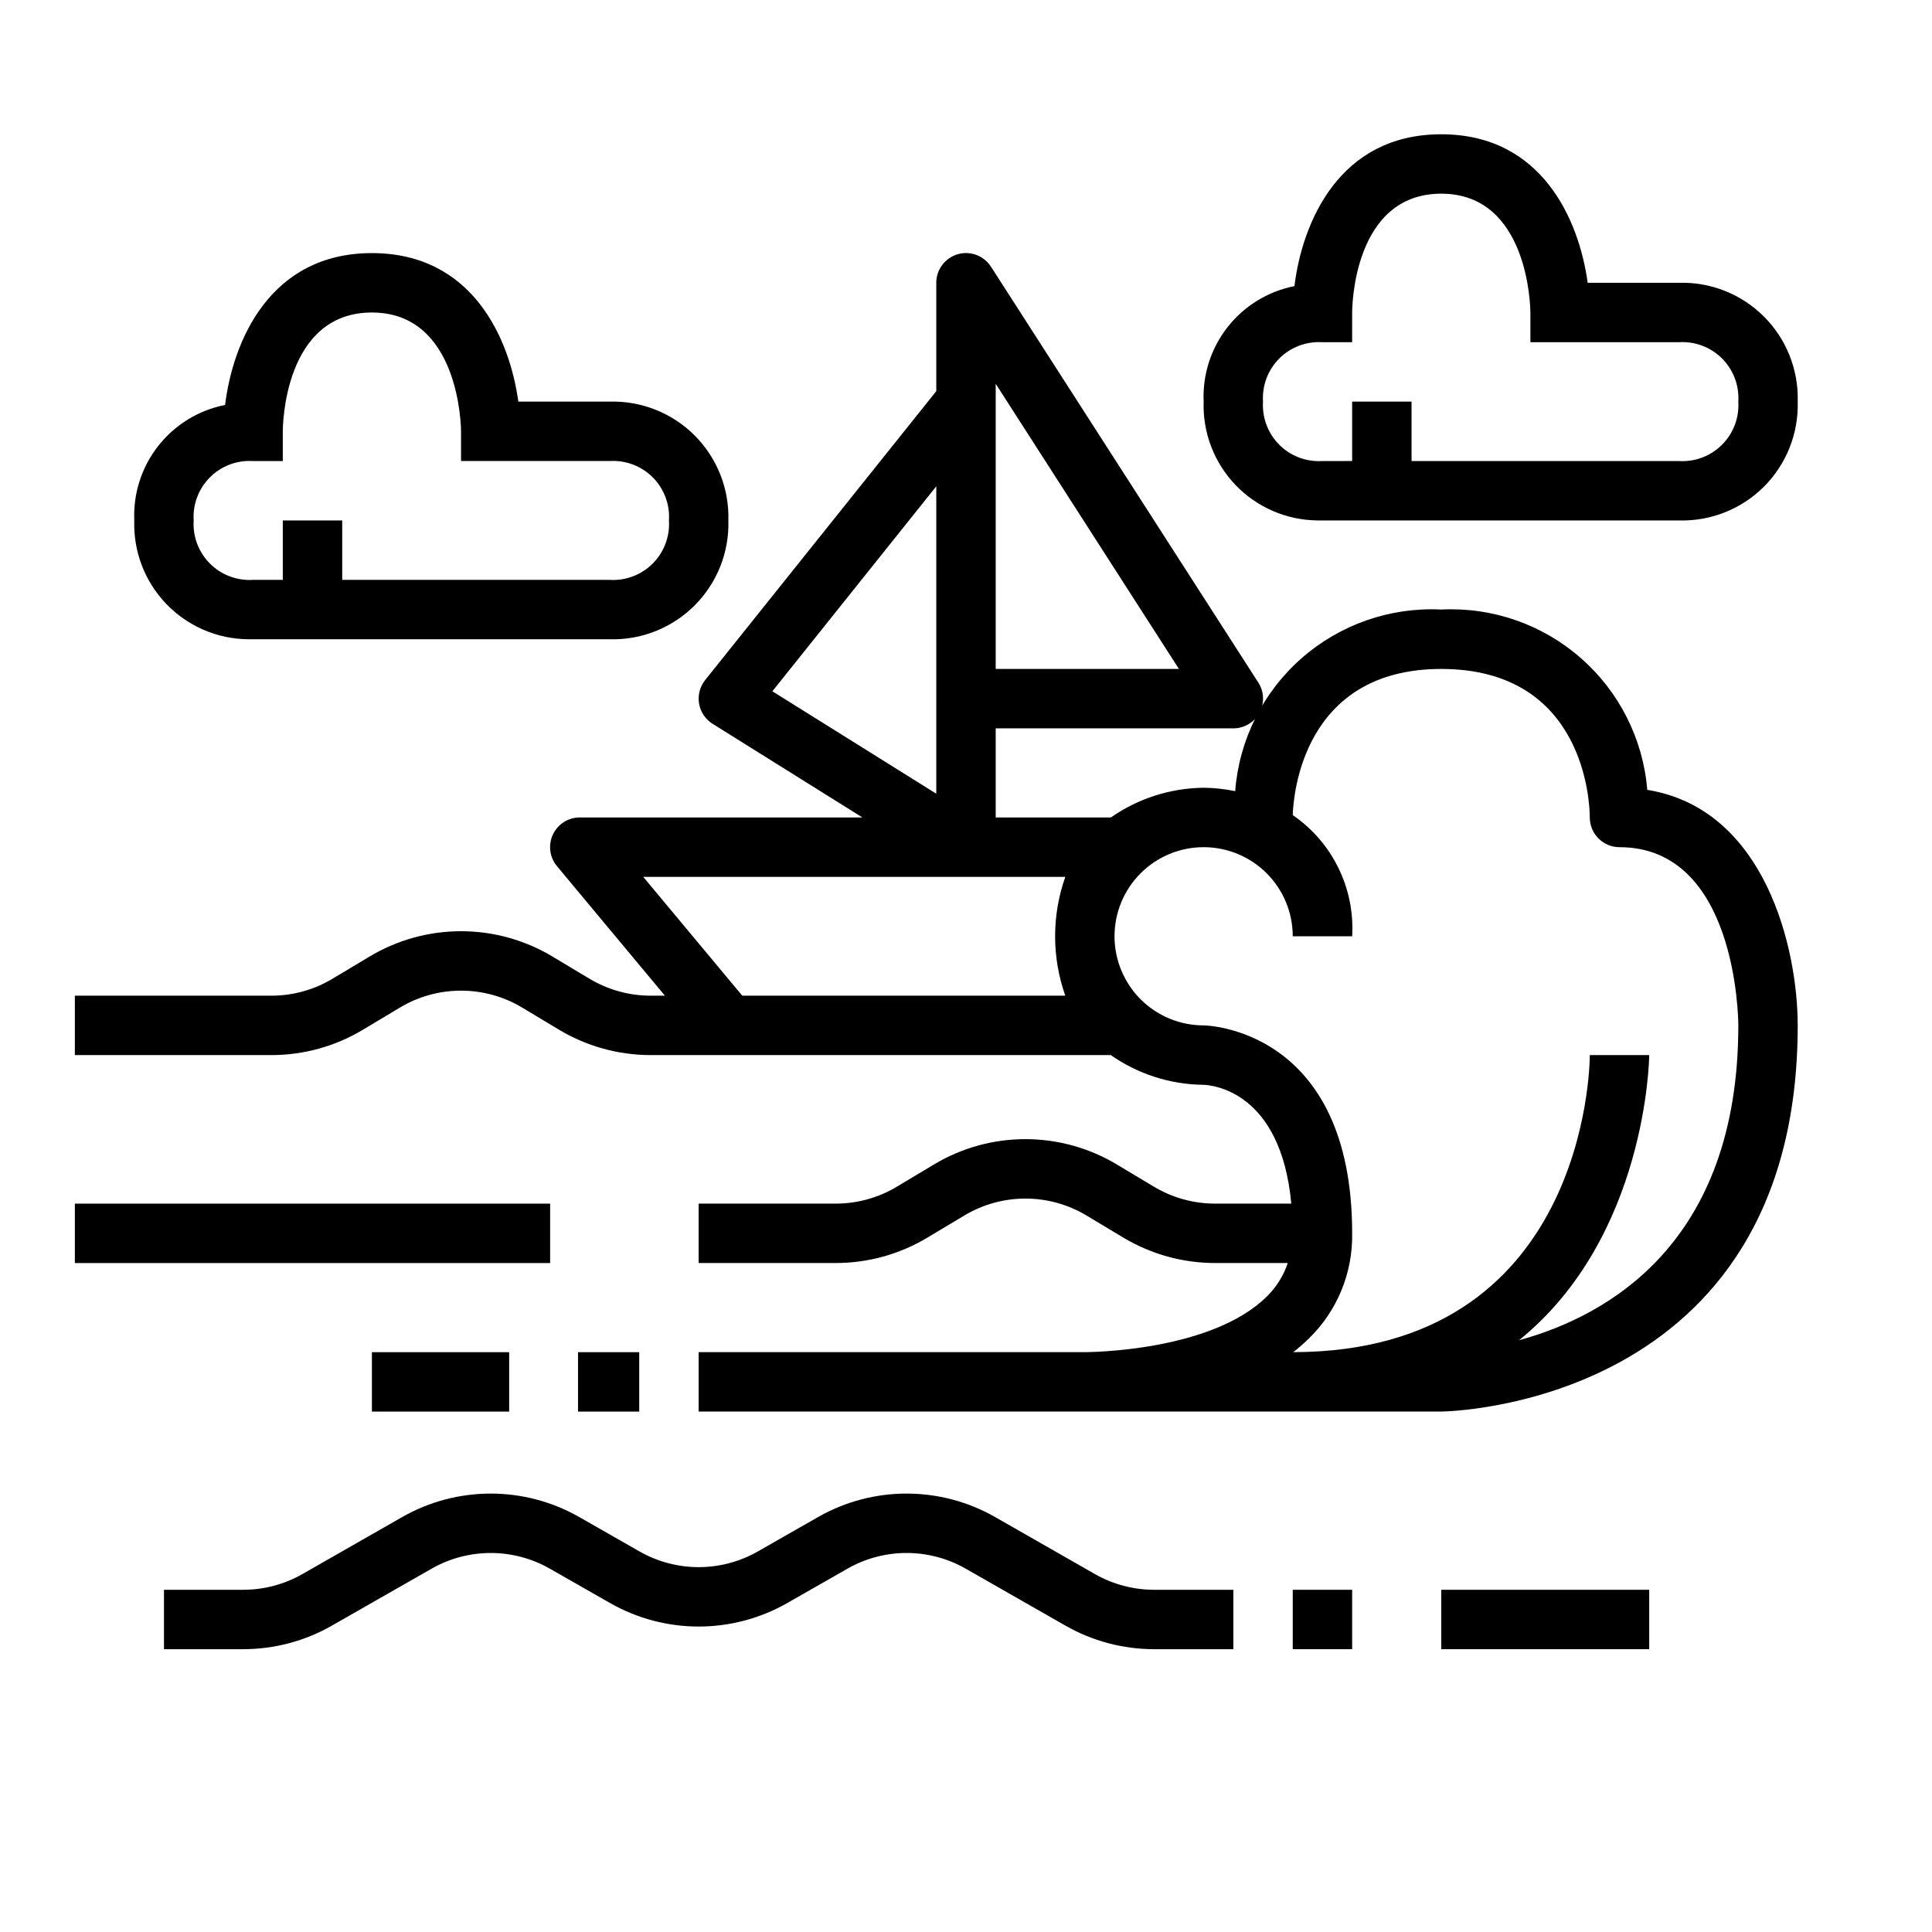
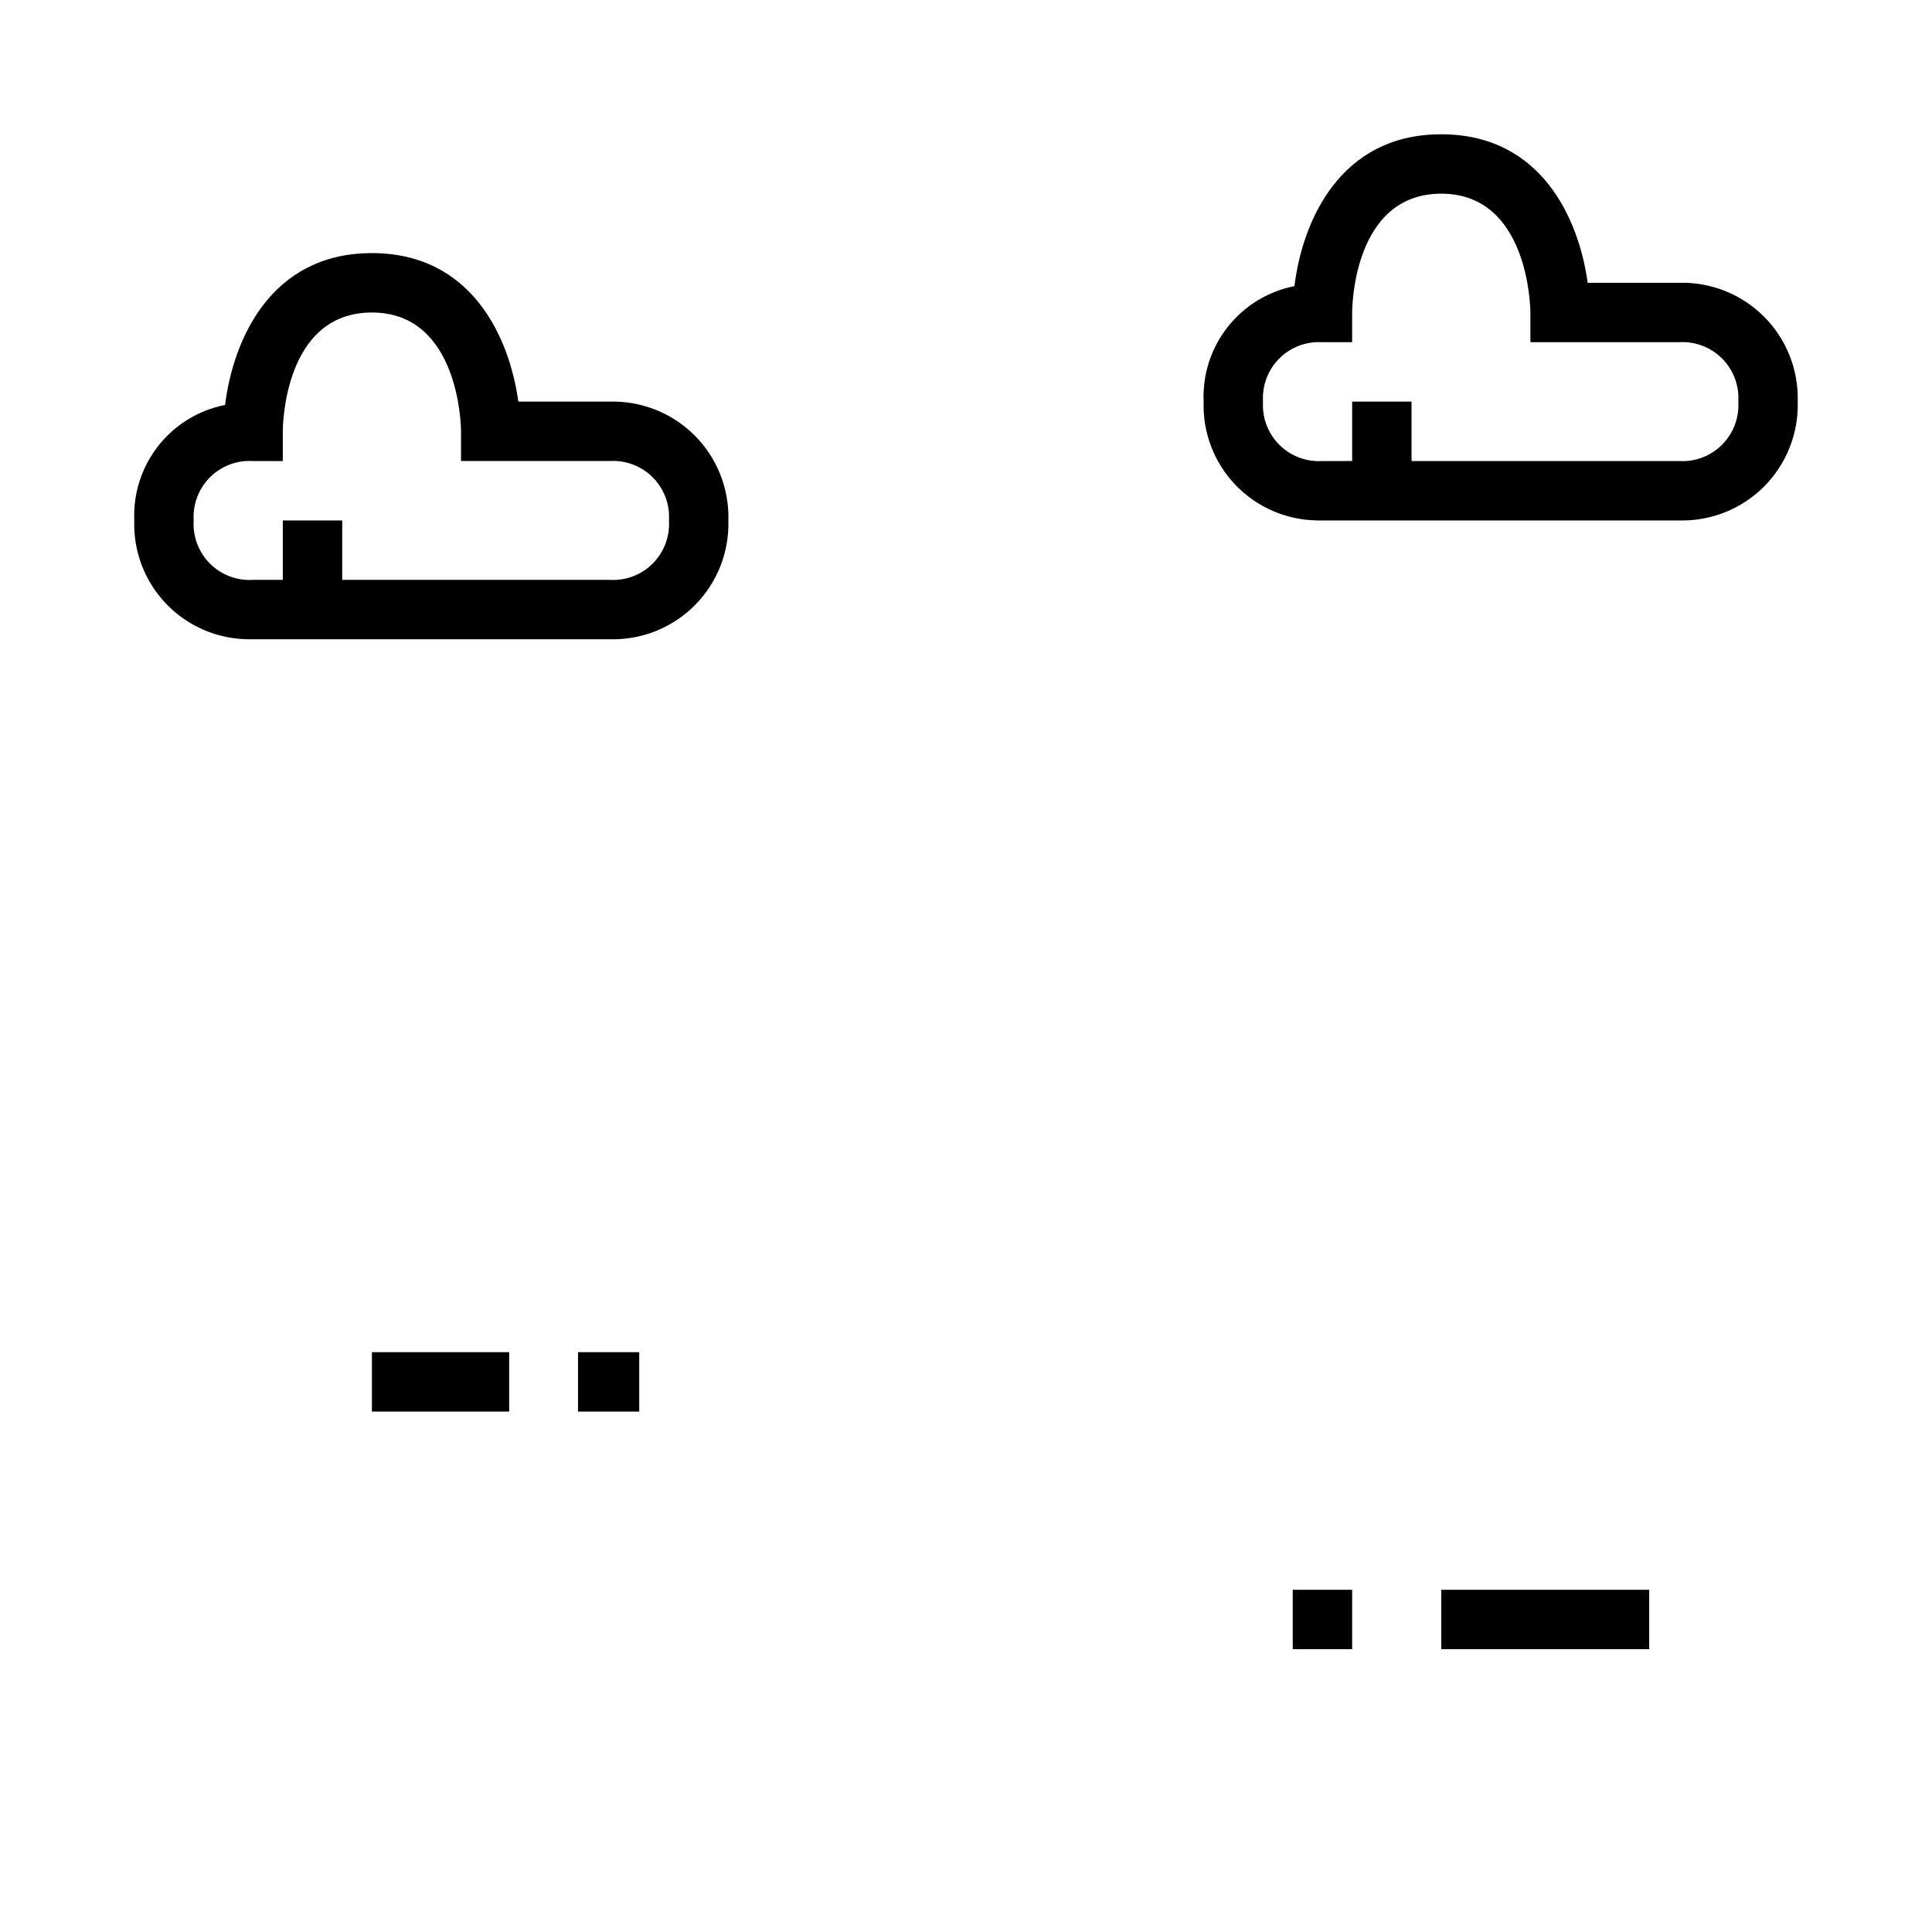
<svg xmlns="http://www.w3.org/2000/svg" fill="#000000" width="800px" height="800px" version="1.1" viewBox="144 144 512 512">
  <g>
-     <path d="m434.19 561.16-26.496-15.141c-14.531-8.273-32.344-8.273-46.871 0l-16.051 9.164c-9.688 5.5-21.551 5.5-31.238 0l-16.051-9.164c-14.527-8.273-32.34-8.273-46.871 0l-26.496 15.141c-4.762 2.711-10.145 4.141-15.625 4.148h-21.035v15.742h21.035c8.219-0.004 16.297-2.148 23.434-6.227l26.504-15.137h0.004c9.684-5.504 21.551-5.504 31.234 0l16.051 9.164v-0.004c14.527 8.273 32.344 8.273 46.871 0l16.051-9.164v0.004c9.684-5.508 21.551-5.508 31.234 0l26.504 15.137h0.004c7.137 4.078 15.215 6.223 23.434 6.227h21.035v-15.742h-21.035c-5.481-0.008-10.863-1.438-15.625-4.148z" />
-     <path d="m580.55 353.33c-1.117-13.496-7.438-26.027-17.629-34.945-10.188-8.922-23.445-13.531-36.973-12.852-13.578-0.676-26.887 3.981-37.086 12.969-10.203 8.992-16.492 21.609-17.527 35.168-2.75-0.578-5.551-0.883-8.359-0.906-8.801 0.094-17.371 2.836-24.586 7.871h-30.52v-23.613h62.977c2.879 0 5.527-1.574 6.91-4.102 1.379-2.527 1.266-5.609-0.289-8.031l-70.848-110.21h-0.004c-1.887-2.938-5.488-4.277-8.84-3.293-3.348 0.984-5.652 4.059-5.652 7.551v28.719l-61.254 76.57h0.004c-1.406 1.754-1.992 4.027-1.613 6.242 0.375 2.215 1.684 4.164 3.59 5.352l39.695 24.812h-74.883c-3.059-0.004-5.844 1.766-7.141 4.535-1.297 2.766-0.875 6.039 1.086 8.383l28.598 34.316h-3.769c-5.711 0-11.312-1.551-16.211-4.488l-9.754-5.848h0.004c-7.336-4.414-15.738-6.75-24.297-6.75-8.562 0-16.965 2.336-24.297 6.75l-9.77 5.848c-4.894 2.938-10.496 4.488-16.203 4.488h-52.074v15.742h52.074c8.559 0.004 16.957-2.324 24.293-6.731l9.77-5.856c4.894-2.938 10.496-4.488 16.207-4.488 5.707 0 11.309 1.551 16.203 4.488l9.754 5.856c7.34 4.406 15.738 6.731 24.301 6.731h121.88v-0.039c7.199 5.055 15.758 7.812 24.551 7.914 2.25 0.055 20.57 1.574 23.332 31.488h-20.199c-5.707 0-11.312-1.551-16.207-4.488l-9.754-5.848c-7.336-4.418-15.734-6.75-24.297-6.75s-16.961 2.332-24.297 6.75l-9.77 5.848c-4.894 2.938-10.492 4.488-16.199 4.488h-36.332v15.742h36.332c8.559 0 16.953-2.324 24.293-6.731l9.77-5.856c4.894-2.938 10.496-4.492 16.203-4.492 5.711 0 11.309 1.555 16.203 4.492l9.754 5.856c7.344 4.402 15.742 6.731 24.301 6.731h19.273c-1.117 3.336-3.008 6.363-5.512 8.832-14.688 14.617-47.066 14.785-48.277 14.785h-102.34v15.742h196.8c0.945 0 94.465-1.164 94.465-102.34 0-20.27-8.555-57.363-39.863-62.41zm-172.68-102.9v-4.723l48.555 75.57h-48.555zm-15.742 22.441-0.004 81.469-43.438-27.145zm-51.414 135-26.246-31.488h111.85c-3.602 10.188-3.602 21.301 0 31.488zm205.83 91.316c33.93-27.402 34.512-74.902 34.512-75.574h-15.742c0 3.211-1.203 78.648-78.594 78.719l-0.004 0.004c1.445-1.113 2.824-2.312 4.125-3.59 7.523-7.312 11.684-17.41 11.496-27.898 0-54.473-38.965-55.105-39.312-55.105-6.269 0.012-12.281-2.465-16.719-6.891-4.438-4.422-6.938-10.426-6.945-16.695-0.008-6.266 2.473-12.277 6.898-16.711 4.426-4.438 10.434-6.93 16.699-6.934 6.269-0.004 12.277 2.481 16.711 6.91 4.434 4.43 6.922 10.438 6.922 16.703h15.746c0.742-12.723-5.231-24.91-15.746-32.117 0.156-5.086 2.59-38.73 39.359-38.73 37.977 0 39.359 35.352 39.359 39.359h0.004c0 2.09 0.828 4.09 2.305 5.566 1.477 1.477 3.477 2.309 5.566 2.309 30.984 0 31.488 45.32 31.488 47.23 0 57.852-34.77 77.043-58.129 83.445z" />
    <path d="m242.56 502.34h36.375v15.742h-36.375z" />
    <path d="m297.18 502.34h16.223v15.742h-16.223z" />
-     <path d="m163.84 462.98h125.95v15.742h-125.95z" />
+     <path d="m163.84 462.98h125.95h-125.95z" />
    <path d="m209.71 313.41h95.828c8.422 0.246 16.578-2.992 22.535-8.953 5.961-5.957 9.199-14.109 8.953-22.535 0.246-8.426-2.992-16.578-8.953-22.535-5.957-5.961-14.113-9.199-22.535-8.953h-24.176c-2.297-16.758-12.172-39.359-38.801-39.359-27.094 0-36.84 23.402-38.91 40.242-7.012 1.379-13.293 5.227-17.707 10.844-4.414 5.613-6.672 12.625-6.359 19.762-0.273 8.195 2.769 16.156 8.438 22.082s13.488 9.316 21.688 9.406zm1.363-47.23h7.871v-7.875c0-1.281 0.27-31.488 23.617-31.488 23.168 0 23.617 30.219 23.617 31.488v7.871h39.359v0.004c4.254-0.273 8.418 1.297 11.434 4.309 3.012 3.016 4.582 7.18 4.309 11.434 0.273 4.254-1.301 8.418-4.312 11.43-3.016 3.016-7.176 4.586-11.43 4.316h-70.848v-15.746h-15.746v15.742l-7.871 0.004c-4.254 0.273-8.418-1.301-11.434-4.312-3.016-3.016-4.586-7.18-4.312-11.434-0.273-4.254 1.297-8.418 4.312-11.434 3.016-3.012 7.18-4.582 11.434-4.309z" />
    <path d="m493.1 281.92h95.824c8.426 0.246 16.578-2.992 22.539-8.949 5.957-5.961 9.195-14.113 8.949-22.539 0.246-8.426-2.992-16.578-8.949-22.535-5.961-5.961-14.113-9.199-22.539-8.953h-24.172c-2.301-16.758-12.172-39.359-38.805-39.359-27.094 0-36.84 23.402-38.91 40.242-7.008 1.379-13.289 5.227-17.703 10.844-4.418 5.613-6.672 12.625-6.359 19.762-0.277 8.195 2.766 16.156 8.434 22.082 5.672 5.926 13.488 9.316 21.691 9.406zm1.359-47.23h7.871l0.004-7.875c0-1.281 0.27-31.488 23.617-31.488 23.168 0 23.617 30.219 23.617 31.488v7.871h39.359l-0.004 0.004c4.254-0.273 8.422 1.297 11.434 4.309 3.016 3.016 4.586 7.18 4.312 11.434 0.27 4.254-1.301 8.418-4.316 11.43-3.012 3.016-7.176 4.586-11.43 4.316h-70.848v-15.746h-15.742v15.742l-7.875 0.004c-4.25 0.273-8.418-1.297-11.43-4.312-3.016-3.016-4.586-7.18-4.312-11.434-0.273-4.254 1.297-8.418 4.312-11.434 3.012-3.012 7.18-4.582 11.43-4.309z" />
    <path d="m486.59 565.31h15.742v15.742h-15.742z" />
    <path d="m525.95 565.31h55.105v15.742h-55.105z" />
  </g>
</svg>